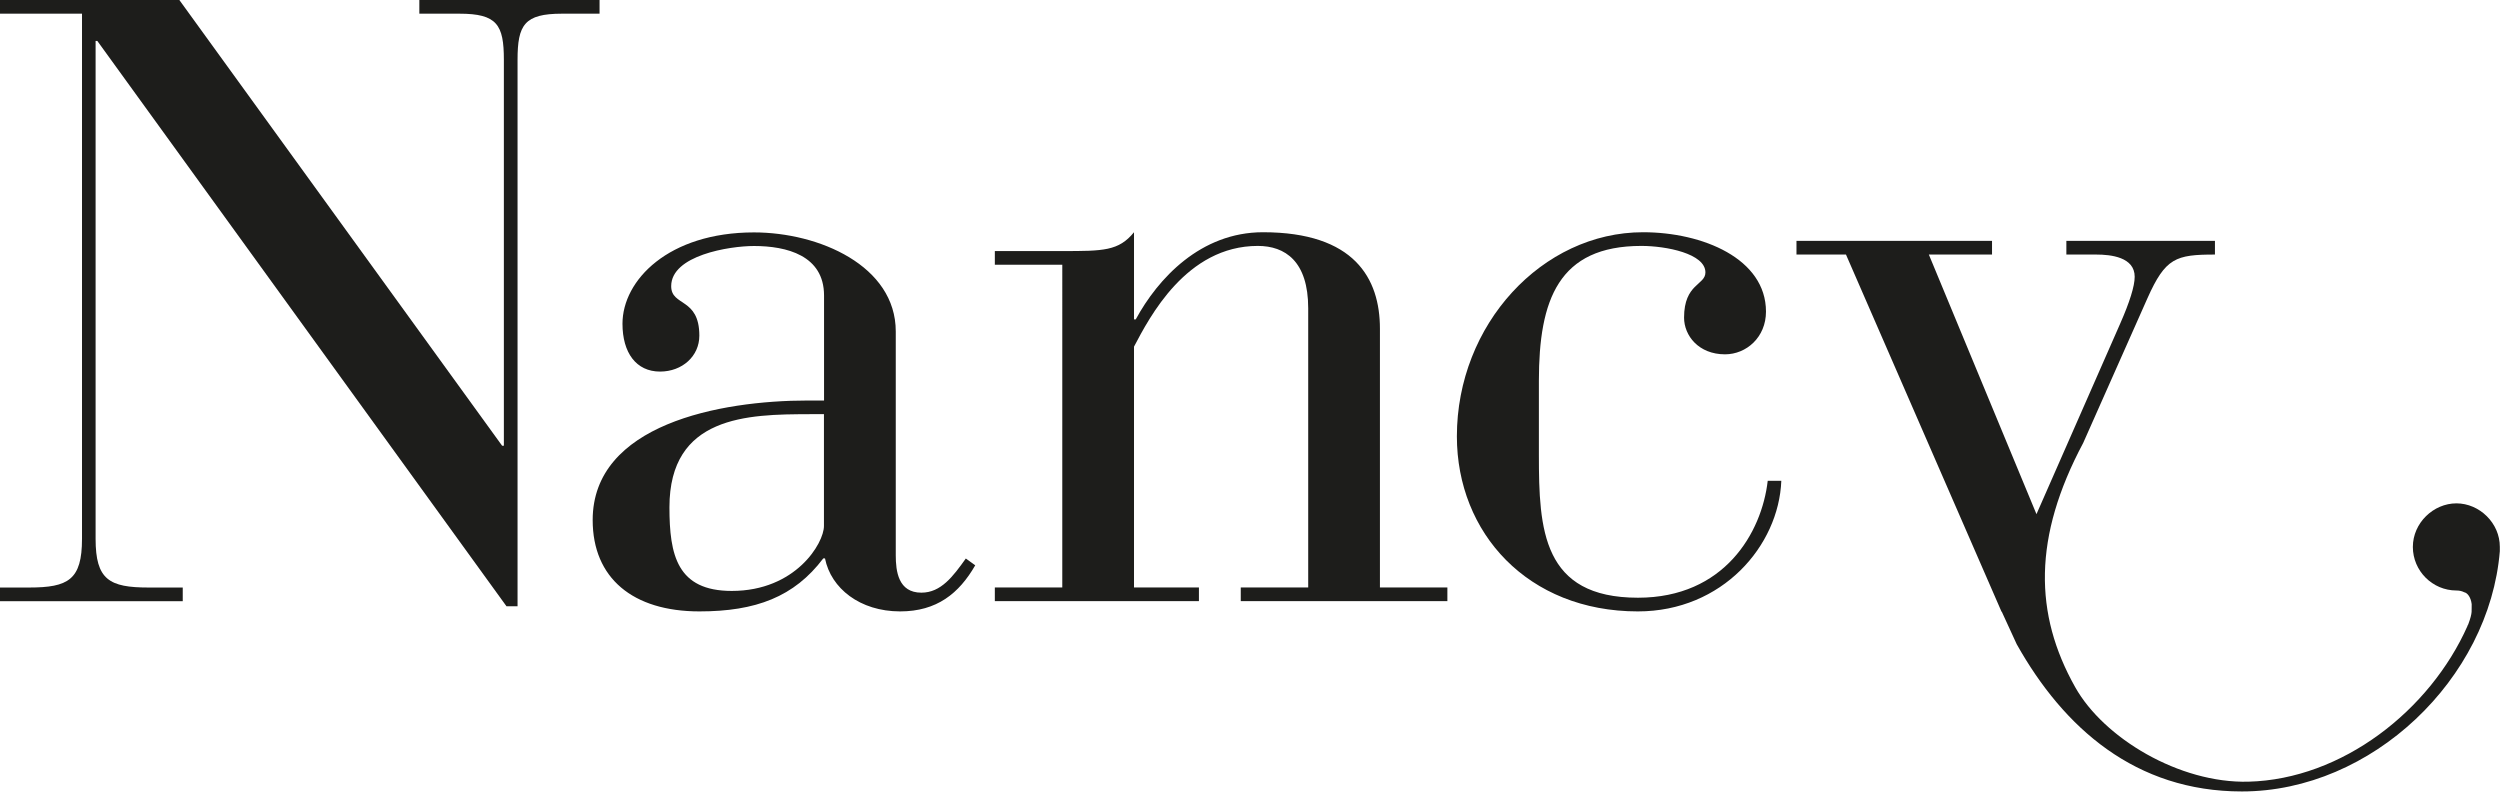
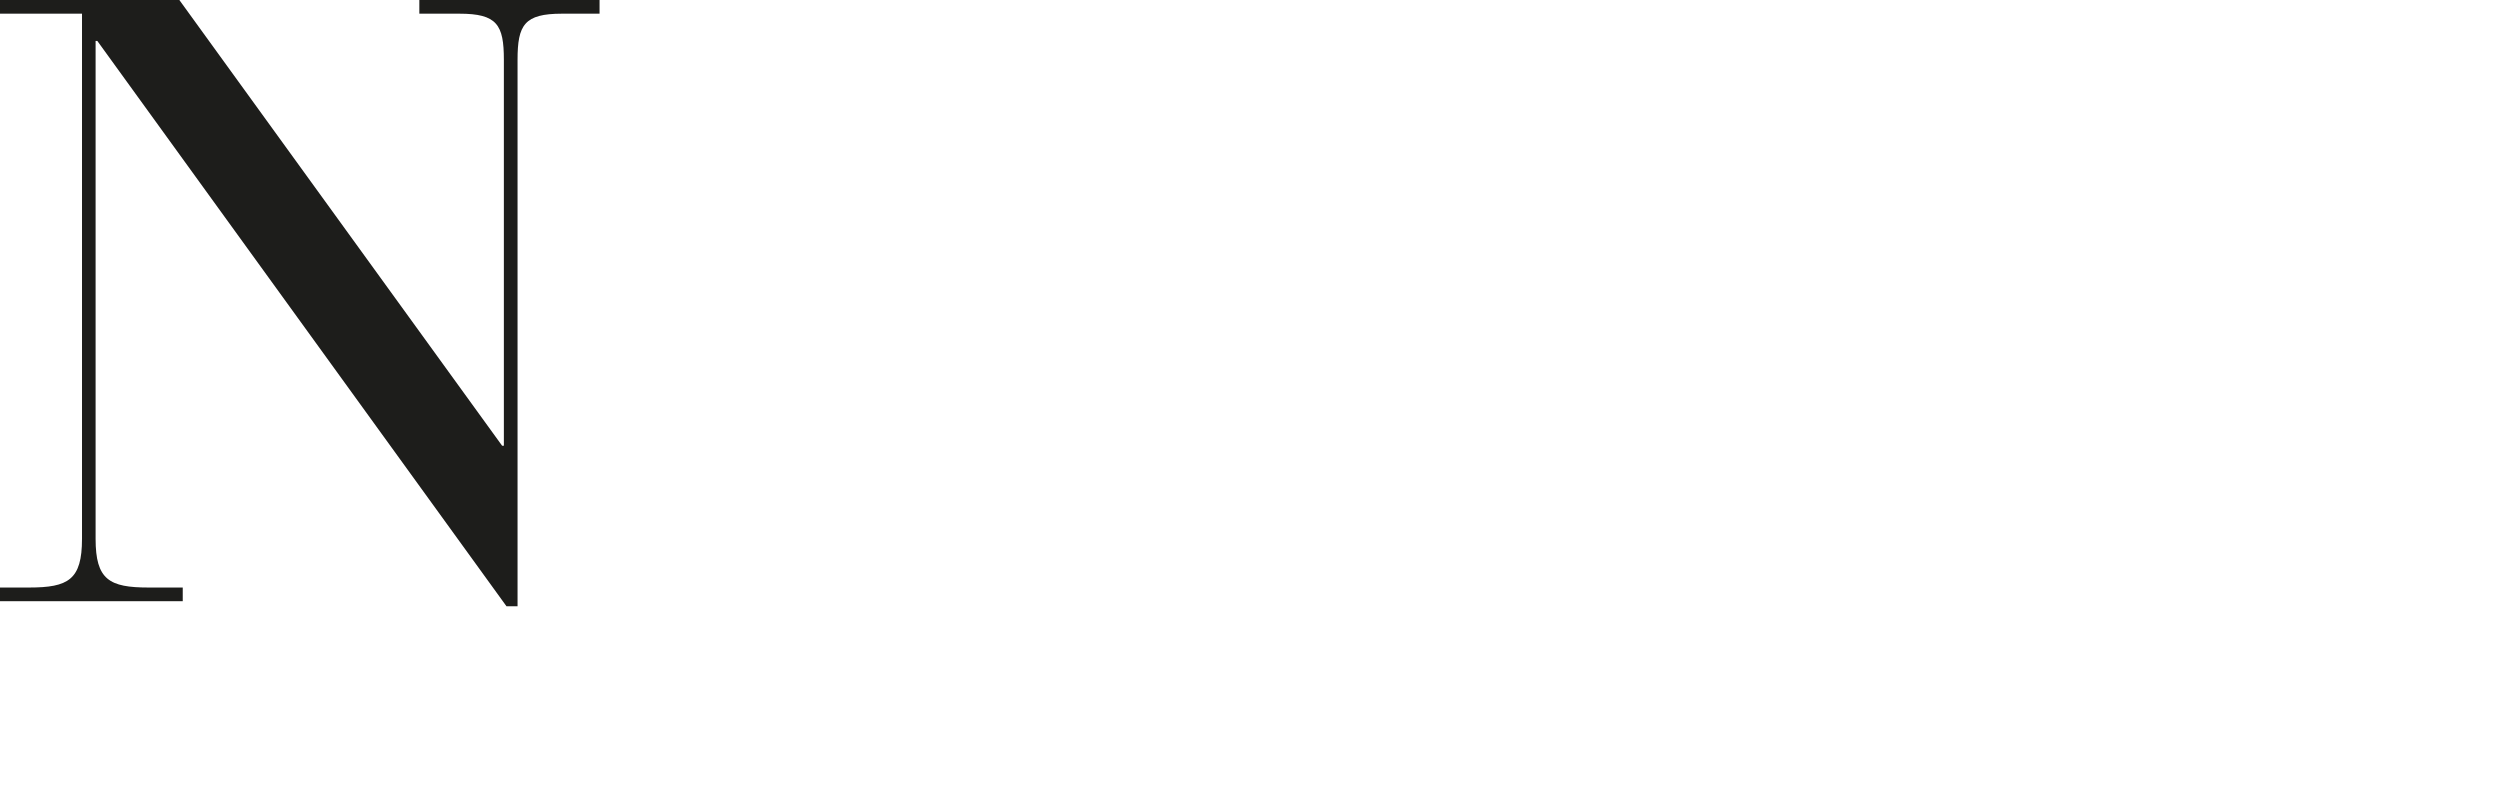
<svg xmlns="http://www.w3.org/2000/svg" id="Calque_1" data-name="Calque 1" viewBox="0 0 286.88 90.83">
  <defs>
    <style>
      .cls-1 {
        fill: #1d1d1b;
        stroke-width: 0px;
      }
    </style>
  </defs>
  <path class="cls-1" d="M11.17,4.7h-.2v57.13c0,4.7,1.57,5.59,6.08,5.59h3.92v1.57H0v-1.57h3.33c4.51,0,6.08-.88,6.08-5.59V1.57H0V0h20.58l37.04,51.15h.2V6.86c0-4.02-.78-5.29-5.1-5.29h-4.6V0h20.68v1.57h-4.31c-4.31,0-5.1,1.27-5.1,5.29v62.71h-1.27L11.17,4.7Z" />
-   <path class="cls-1" d="M102.79,63.7c0,1.86.29,4.31,2.94,4.31,2.25,0,3.63-1.86,5.1-3.92l1.08.78c-1.86,3.23-4.41,5.29-8.62,5.29-4.61,0-7.94-2.65-8.62-6.08h-.2c-3.33,4.41-7.74,6.08-14.21,6.08-7.64,0-12.25-3.82-12.25-10.48,0-10.98,14.6-13.72,24.69-13.72h1.86v-12.05c0-4.61-4.31-5.68-8.04-5.68-2.84,0-9.5,1.08-9.5,4.61,0,2.35,3.23,1.27,3.23,5.68,0,2.35-1.96,4.12-4.51,4.12-2.74,0-4.31-2.16-4.31-5.49,0-5,5.29-10.48,15.09-10.48,7.45,0,16.27,3.82,16.27,11.37v25.67ZM92.89,47.53c-7.15,0-16.07.2-16.07,10.68,0,5.49.88,9.6,7.15,9.6,7.35,0,10.58-5.49,10.58-7.45v-12.84h-1.67Z" />
-   <path class="cls-1" d="M121.9,30.38h-7.74v-1.57h7.74c4.7,0,6.47,0,8.23-2.16v10h.2c2.55-4.7,7.45-10,14.6-10,10.48,0,13.42,5.29,13.42,11.07v29.69h7.74v1.57h-23.71v-1.57h7.74v-32.04c0-5.39-2.65-7.15-5.78-7.15-8.23,0-12.45,8.23-14.21,11.56v27.63h7.45v1.57h-23.42v-1.57h7.74V30.38Z" />
-   <path class="cls-1" d="M204.41,55.17c-.29,7.45-6.76,14.99-16.46,14.99-12.64,0-20.77-9.01-20.77-20.09,0-12.84,9.8-23.42,21.36-23.42,6.86,0,14.11,3.04,14.11,9.11,0,2.94-2.25,4.9-4.7,4.9-3.04,0-4.7-2.16-4.7-4.21,0-3.92,2.45-3.72,2.45-5.19,0-2.16-4.51-3.04-7.35-3.04-9.51,0-11.76,6.17-11.76,15.48v8.53c0,8.52.39,16.36,11.37,16.36,9.9,0,14.21-7.45,14.89-13.42h1.57Z" />
-   <path class="cls-1" d="M283.16,71.81c-4.3,9.7-14.4,17.62-25.16,17.89-7.91.2-16.59-5-19.87-10.85-4.72-8.39-4.84-17.21.92-28.02l7.38-16.62c2.06-4.61,3.23-5,7.74-5v-1.57h-17.05v1.57h3.43c1.67,0,4.41.29,4.41,2.55,0,1.08-.59,2.94-1.67,5.39l-9.6,21.85-12.35-29.79h7.25v-1.57h-22.44v1.57h5.68l17.84,40.96.05.05,1.7,3.7c5.41,9.64,13.64,16.9,25.84,16.9,14.93,0,28.4-12.95,29.6-27.57v-.49c.01-2.74-2.34-5-4.98-5s-5,2.25-5,5,2.25,5,5,5c.38,0,.65.08.89.2.37.07.76.56.86,1.36-.04.75.15.87-.4,2.34l-.08.13Z" />
</svg>